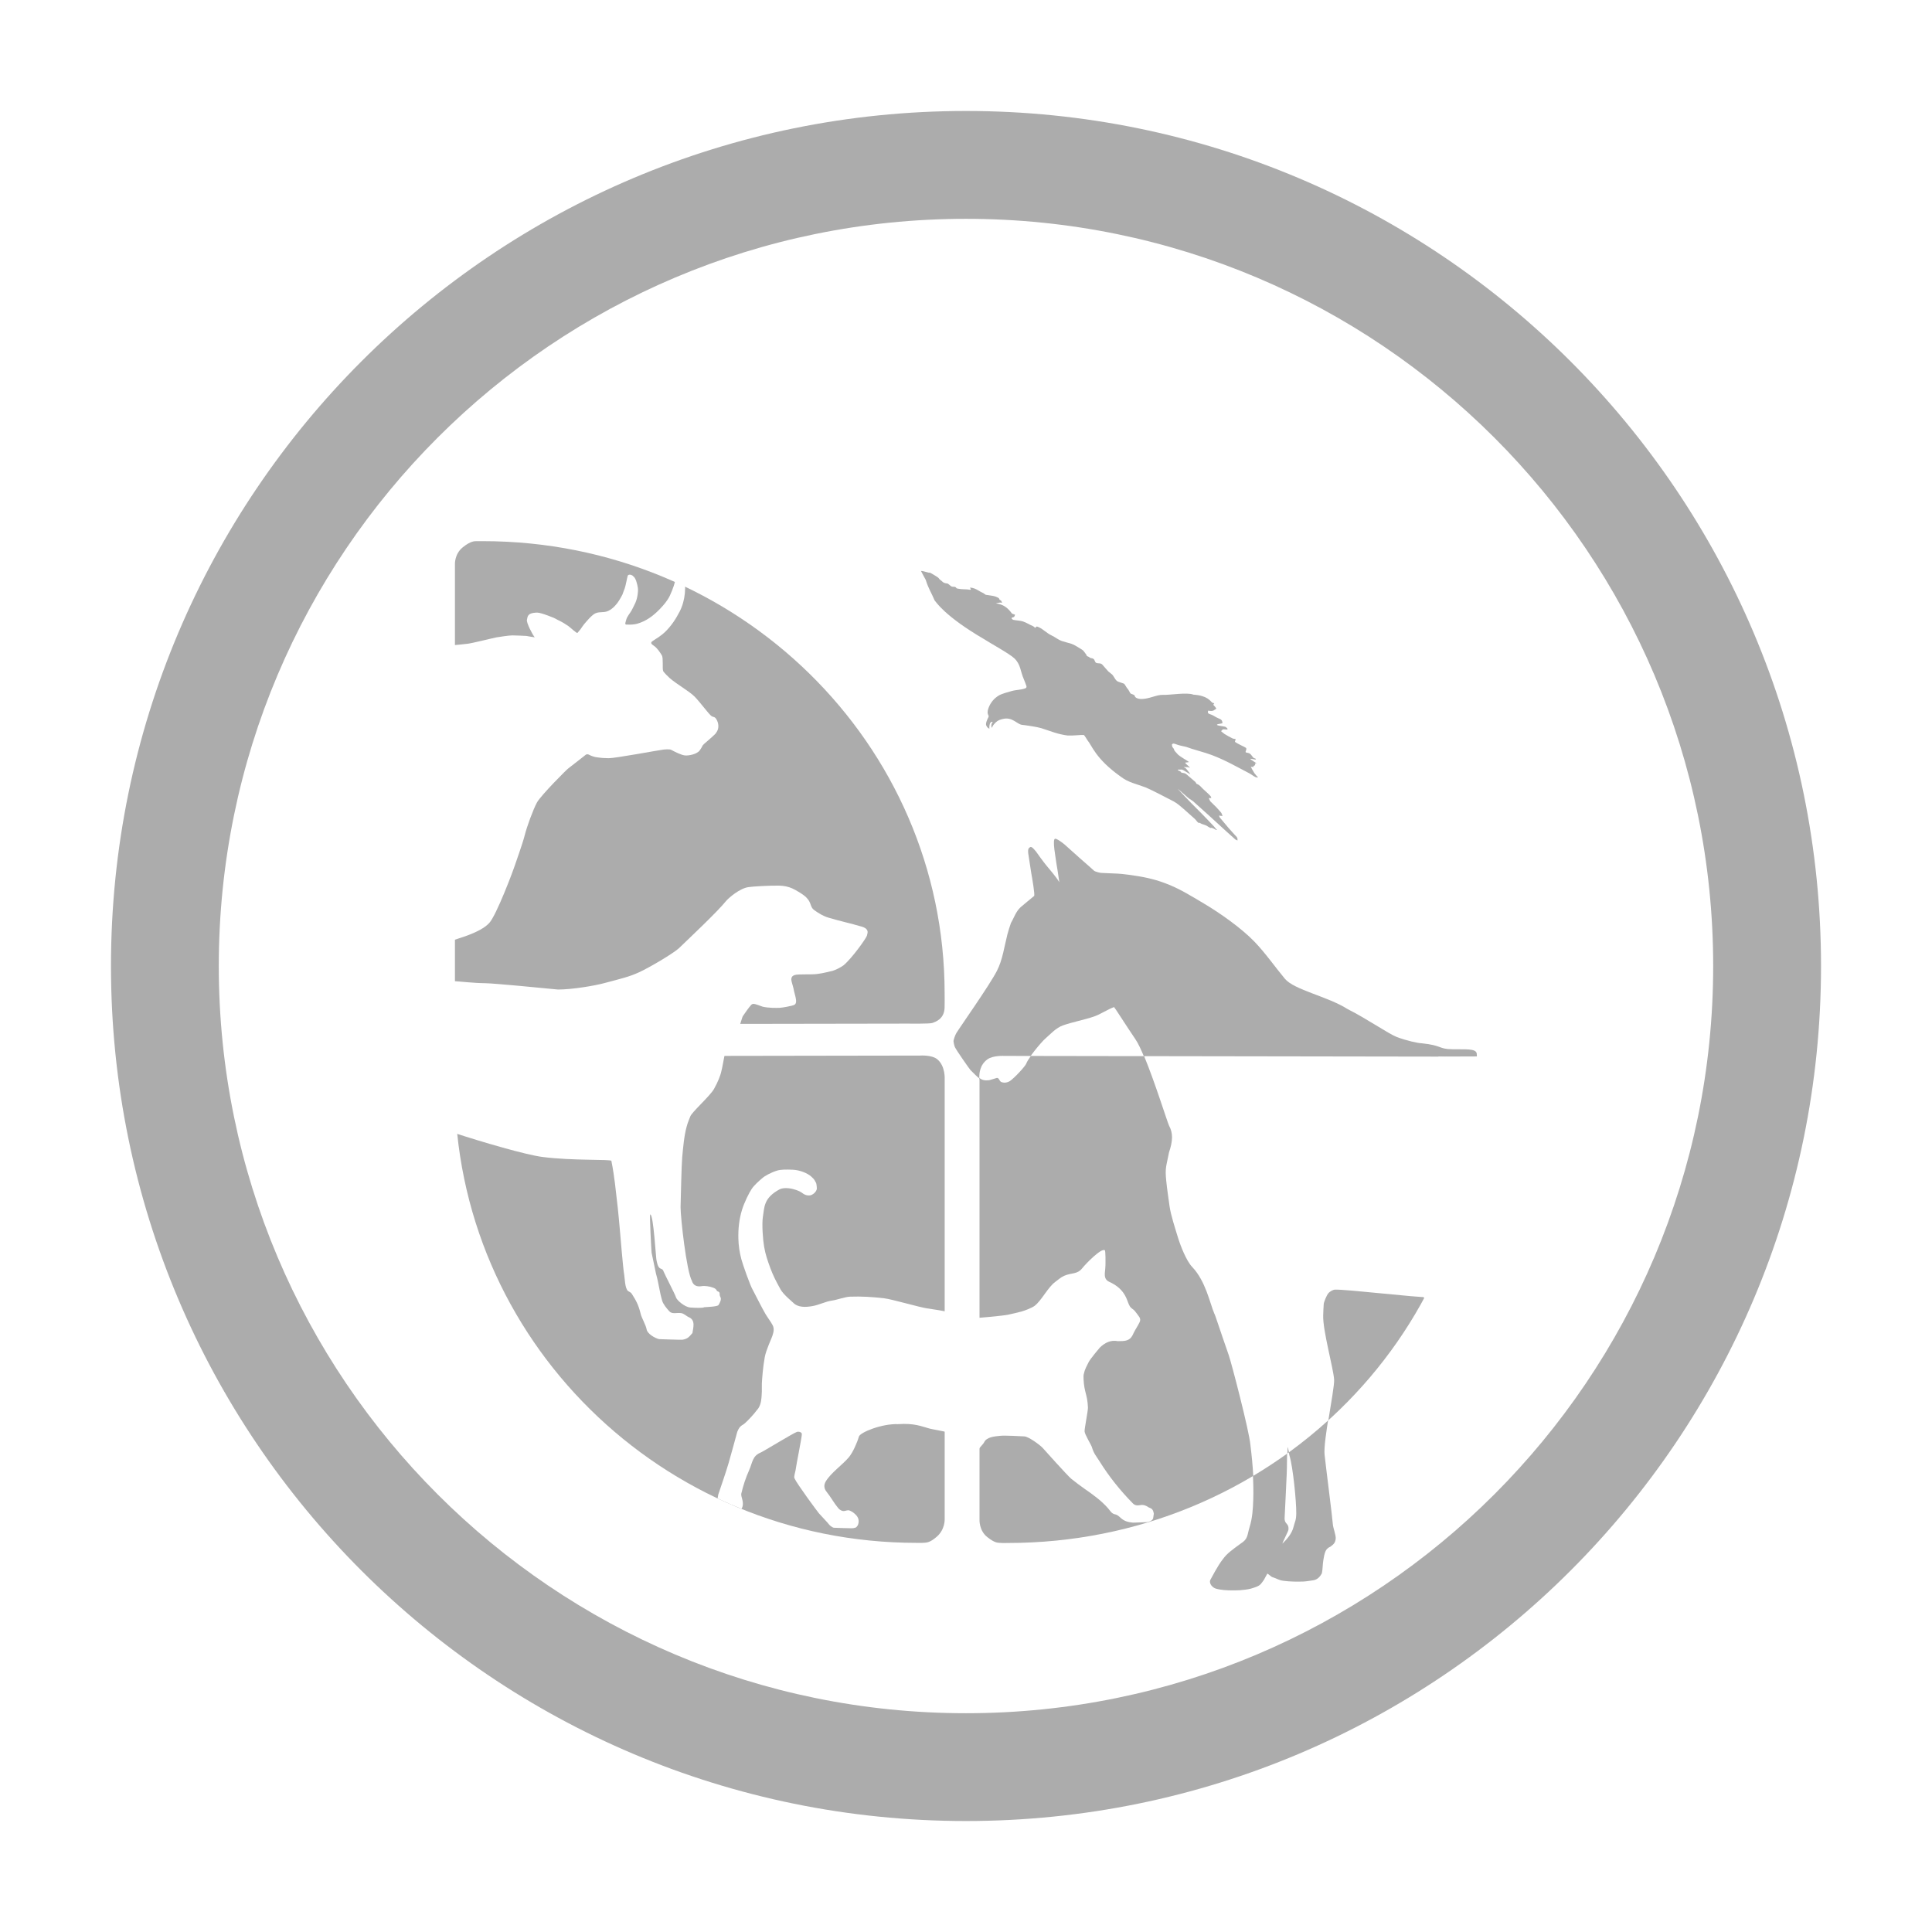
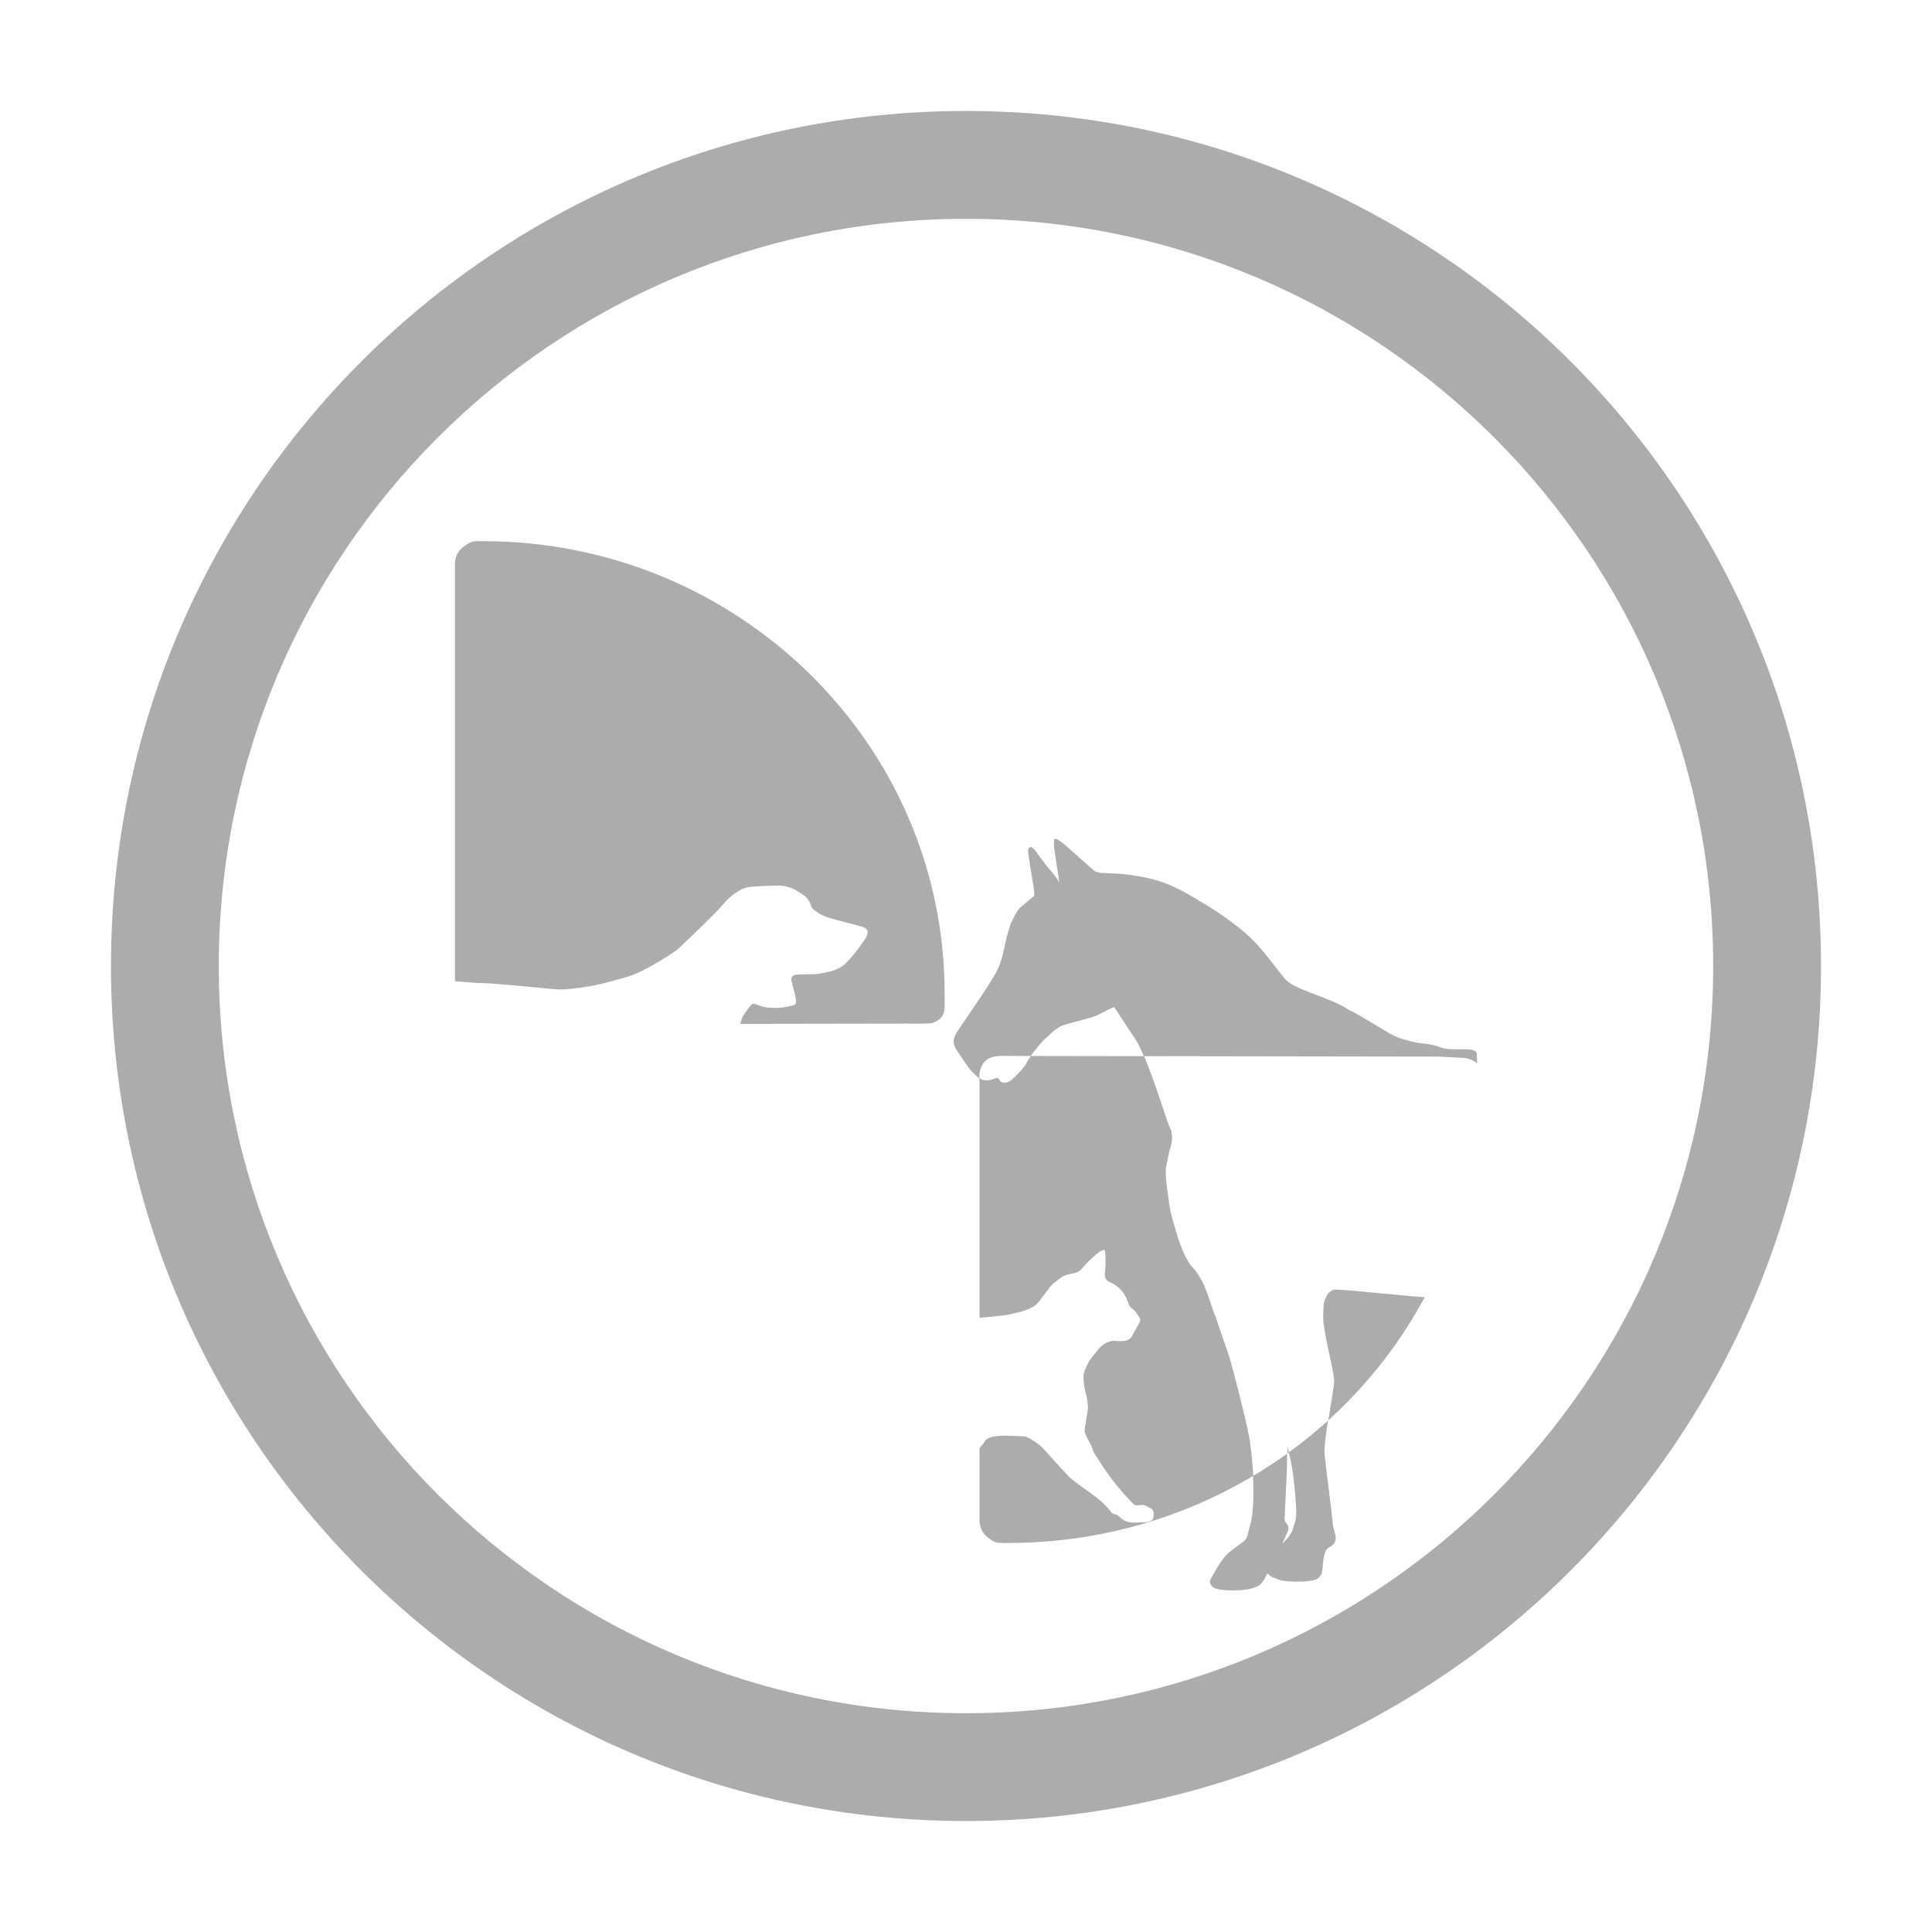
<svg xmlns="http://www.w3.org/2000/svg" xml:space="preserve" width="500px" height="500px" version="1.1" style="shape-rendering:geometricPrecision; text-rendering:geometricPrecision; image-rendering:optimizeQuality; fill-rule:evenodd; clip-rule:evenodd" viewBox="0 0 500 500">
  <defs>
    <style type="text/css">
   
    .fil1 {fill:#ACACAC}
    .fil0 {fill:white}
    .fil4 {fill:white;fill-rule:nonzero}
    .fil2 {fill:#ACACAC;fill-rule:nonzero}
    .fil3 {fill:white;fill-rule:nonzero}
   
  </style>
  </defs>
  <g id="Ebene_x0020_1">
-     <rect class="fil0" width="500" height="500" />
    <path class="fil1" d="M250 28.72c122.21,0 221.28,99.07 221.28,221.28 0,122.21 -99.07,221.28 -221.28,221.28 -122.21,0 -221.28,-99.07 -221.28,-221.28 0,-122.21 99.07,-221.28 221.28,-221.28zm0 27.91c106.8,0 193.37,86.57 193.37,193.37 0,106.8 -86.57,193.38 -193.37,193.38 -106.8,0 -193.38,-86.58 -193.38,-193.38 0,-106.8 86.58,-193.37 193.38,-193.37z" />
    <g id="_105554191776512">
      <path class="fil2" d="M268.11 220.36c0.18,0.29 1.93,2.71 2.73,3.67 0.72,0.86 2.46,2.87 3.24,4.17 0.57,0.96 0.07,0.14 0.07,0.14 0,0 -0.51,-3.65 -0.72,-4.67 -0.11,-1.19 -1.27,-6.78 -0.29,-6.61 0.37,0.06 1.05,0.44 2.3,1.43 0.8,0.71 3.37,3.02 4.1,3.67 1.32,1.17 2.37,2.04 3.66,3.23 0.18,0.17 1.45,0.5 1.73,0.51 0.51,0.01 0.93,0.04 1.44,0.07 3.01,0.16 2.82,0.03 5.82,0.43 3.37,0.46 6.13,0.97 9.32,2.16 3.65,1.35 6.72,3.29 10.06,5.27 4.13,2.44 9.7,6.38 13.03,9.82 2.76,2.84 5.38,6.59 7.91,9.63 2.47,2.96 11.05,4.55 16.32,7.91 4.79,2.39 10.57,6.39 12.65,7.18 2.45,0.94 5.54,1.62 6.4,1.62 5.54,0.58 4.31,1.51 7.98,1.55 3.16,0.09 6.18,-0.29 6.32,1.15 0,0 1.52,21.17 -4.39,40.54 -5.73,18.82 -9.19,22.53 -9.19,22.53 -2.82,0.12 -20.4,-2.1 -23.21,-1.96 -0.48,0.02 -0.96,0.53 -1.73,0.99 0,0 -1.13,2.27 -1.15,2.73 -0.11,1.98 0.07,1.04 0,3.02 -0.14,3.89 2.48,13.52 2.68,16.53 0.16,2.41 -2.78,15.82 -2.39,19.41 0.3,2.88 1.99,15.97 2.15,18.11 0.07,0.84 0.83,2.8 0.73,3.64 -0.13,1.06 -0.51,1.41 -1.37,2.05 -0.5,0.19 -1.01,0.63 -1.22,1.08 -0.34,0.7 -0.49,1.65 -0.61,2.41 -0.19,1.16 -0.15,2.25 -0.38,3.4 -0.31,0.59 -1,1.65 -2.25,1.81 -0.86,0.11 -1.71,0.29 -2.58,0.32 -1.69,0.06 -3.36,0.03 -5.04,-0.18 -1.31,-0.15 -1.56,-0.53 -3.09,-1.02 -0.14,-0.06 -0.99,-0.81 -1.15,-0.86 -0.05,0.14 -0.85,1.49 -0.86,1.58 -0.73,1.01 -0.9,1.44 -2.05,1.87 -1.15,0.43 -1.77,0.59 -2.84,0.72 -0.89,0.11 -1.51,0.18 -3.23,0.18 -1.45,0 -3.06,-0.07 -4.39,-0.47 -0.72,-0.21 -1.72,-1.15 -1.44,-2.15 0.29,-0.49 2.01,-3.88 3.31,-5.47 1,-1.43 2.44,-2.44 4.6,-4.02 1.95,-1.25 1.62,-2.05 2.3,-4.27 0.72,-2.3 0.87,-4.68 0.95,-7.08 0.15,-4.67 -0.23,-9.48 -0.81,-14.08 -0.28,-3.6 -4.94,-21.4 -5.6,-23.29 -2.39,-6.83 -3.56,-10.6 -3.75,-10.79 -1.15,-2.74 -2.23,-8.41 -5.74,-12.07 -1.52,-1.62 -3.03,-5.5 -3.67,-7.63 -0.68,-2.25 -1.84,-5.72 -2.16,-8.05 -0.3,-2.23 -0.64,-4.37 -0.86,-6.61 -0.34,-3.43 0,-3.6 0.72,-7.33 1,-3.02 1.08,-4.93 0,-6.95 -0.47,-0.87 -5.9,-18.5 -8.63,-22.38 -1.87,-2.73 -5.45,-8.35 -5.52,-8.32 -1.61,0.57 -3.57,1.89 -5.18,2.44 -2.43,0.84 -5.62,1.44 -8.05,2.3 -1.82,0.65 -3.13,2.17 -4.6,3.45 -1.08,0.95 -4.48,5.07 -4.96,6.47 -0.23,0.67 -3.14,3.78 -4.24,4.53 -0.86,0.5 -1.65,0.5 -2.3,0.21 -0.47,-0.31 -0.54,-1.1 -1.09,-1.02 -0.22,0.04 -1.78,0.57 -2,0.59 -2.18,0.24 -2.66,-0.65 -4.74,-2.66 -0.42,-0.5 -3.64,-5.1 -4.04,-5.96 -0.17,-0.41 -0.32,-1.1 -0.35,-1.44 -0.05,-0.38 0.43,-1.68 0.72,-2.16 1.09,-1.78 8.57,-12.35 10.5,-16.1 1.5,-2.92 1.91,-6.29 2.73,-9.49 0.19,-0.76 0.66,-2.21 0.92,-2.95 0.72,-1.16 1.22,-2.91 2.53,-4.09 0.72,-0.65 2.75,-2.26 3.45,-2.87 0.27,-0.24 -0.5,-4.62 -0.74,-5.98 -0.2,-1.12 -0.56,-3.8 -0.77,-5.02 -0.15,-1.22 0.13,-1.45 0.56,-1.67 0.43,-0.21 1.41,1.18 1.44,1.15zm65.06 154.12c-0.12,1.82 -0.08,5.16 -0.17,6.99 -0.19,3.76 -0.33,7.53 -0.54,11.3 -0.1,1.84 1.15,1.28 0.99,3.12 -0.03,0.4 -1.52,3.19 -1.56,3.6 1.24,-1.21 2.45,-2.62 2.86,-4.28 0.36,-1.42 0.69,-1.7 0.72,-3.48 0.05,-3.03 -0.85,-12.15 -1.76,-15.04 -0.07,-0.24 -0.49,-2.23 -0.54,-2.21z" />
-       <path class="fil2" d="M237.23 399.29c-66.02,0 -119.53,-52.85 -119.53,-118.05 0,-1.3 -0.01,-2.56 0.01,-3.77 0.04,-3.06 2.59,-3.78 3.88,-4.03 1.3,-0.25 5.92,-0.08 5.92,-0.08l110.62 -0.18c0,0 2.93,-0.21 4.36,0.9 2.27,1.77 1.99,5.37 1.99,5.37l0 113.73c0,0 0.12,2.61 -1.99,4.47 -1.83,1.61 -2.65,1.54 -3.27,1.61 -0.62,0.06 -1.99,0.03 -1.99,0.03z" />
      <path class="fil3" d="M187.71 272.26c-0.37,1.48 -0.73,3.95 -1.13,5.42 -0.19,0.69 -0.74,2.28 -1.81,4.16 -1.07,1.87 -5.79,6.03 -6.14,7.12 -0.42,1.13 -0.59,1.39 -0.91,2.55 -0.69,2.47 -0.93,5.52 -1.17,8.04 -0.18,1.96 -0.35,10.32 -0.42,12.85 0,2.75 1.53,16.55 2.93,19.08 0.34,1.16 1.25,1.61 2.59,1.37 0.74,-0.14 2.11,0.09 2.8,0.36 0.58,0.22 0.79,0.28 1.15,0.93 1.07,0.36 0.35,0.69 0.86,1.58 0.31,0.54 -0.15,1.43 -0.5,2.01 -0.27,0.44 -2.87,0.51 -3.74,0.58 -0.12,0.2 -2.01,0.2 -3.59,0.07 -1.47,-0.12 -3.47,-1.91 -3.67,-2.59 -0.23,-0.82 -2.98,-6.04 -3.23,-6.75 -0.45,-1.27 -1.22,0.14 -1.8,-2.73 -0.17,-0.21 -0.79,-12.15 -1.65,-12.01 -0.23,0.04 0.31,9.55 0.35,9.89 0.01,0.08 1.12,5.35 1.14,5.43 0.73,2.54 0.86,4.5 1.61,7.04 0.25,0.86 1.22,2.04 1.87,2.73 0.72,0.75 1.81,0.31 2.94,0.43 0.85,0.09 1.36,0.76 2.1,1.08 1.77,0.76 1.1,2.75 0.91,4.09 -0.86,1.01 -1.26,1.52 -2.58,1.73 -0.42,0.06 -5.59,-0.15 -6.04,-0.15 -1.02,-0.22 -3.05,-1.37 -3.23,-2.51 -0.18,-1.11 -1.29,-2.95 -1.55,-4.05 -0.5,-2.08 -1.08,-3.3 -2.28,-5.15 -0.26,-0.41 -0.44,-0.39 -0.98,-0.74 -0.8,-0.62 -0.85,-3.3 -0.98,-4.06 -0.35,-2.02 -0.98,-10.08 -1.16,-11.99 -0.18,-1.89 -0.32,-3.67 -0.53,-5.55 -0.25,-2.08 -0.47,-4.17 -0.72,-6.25 -0.13,-1.07 -0.55,-4.09 -0.93,-5.84 -0.1,-0.45 -10.07,0 -17.83,-1.01 -4.25,-0.53 -15.49,-3.82 -23.09,-6.3 -0.4,-3.91 -0.6,-7.87 -0.6,-11.88 0,-1.3 -0.01,-2.56 0.01,-3.77 0.04,-3.06 3.59,-4.78 4.88,-5.03 1.3,-0.25 5.92,-0.08 5.92,-0.08l60.2 -0.1z" />
      <path class="fil3" d="M215.78 395.38c-0.26,-0.02 -0.95,-0.52 -1.12,-0.72 -0.28,-0.43 -2.3,-2.52 -2.73,-3.02 -0.32,-0.37 -5.71,-7.64 -6.32,-9.06 -0.21,-0.47 0.22,-1.6 0.28,-2.08 0.23,-1.71 1.64,-8.56 1.63,-9.34 0,-0.52 -0.78,-0.74 -1.29,-0.58 -0.91,0.29 -8.95,5.22 -9.34,5.32 -2.2,0.93 -2.08,2.46 -3.02,4.6 -0.91,2.05 -1.5,3.86 -2.02,6.04 -0.2,0.86 0.98,2.4 0.05,3.95 -2.09,-0.84 -4.15,-1.74 -6.18,-2.7 0.06,-0.47 0.13,-0.89 0.16,-0.97 0.91,-2.74 1.87,-5.43 2.69,-8.19 0.47,-1.55 2.17,-7.89 2.23,-8.05 0.31,-0.8 0.66,-1.42 1.47,-1.87 0.63,-0.35 1.95,-1.81 2.27,-2.16 0.26,-0.28 0.72,-0.79 1.72,-2.08 0.79,-1.22 0.8,-2.72 0.85,-3.3 0.14,-1.55 -0.03,-2.61 0.12,-4.16 0.03,-0.31 0.2,-3.1 0.69,-5.78 0.35,-1.91 1.76,-4.83 1.96,-5.47 0.34,-1.03 0.55,-1.94 0.05,-2.85 -0.53,-0.97 -1.23,-1.86 -1.8,-2.81 -0.9,-1.5 -3.06,-5.85 -3.3,-6.25 -0.67,-1.08 -2.61,-6.62 -2.95,-7.91 -0.47,-1.74 -0.75,-3.57 -0.79,-5.39 -0.06,-2.54 0.19,-4.96 0.93,-7.4 0.59,-1.94 1.84,-4.45 2.52,-5.46 0.68,-1.02 1.99,-2.14 2.72,-2.77 0.73,-0.65 2.39,-1.53 3.89,-1.98 0.91,-0.27 2.29,-0.3 4.07,-0.21 1.79,0.09 3.68,0.86 4.68,1.72 0.99,0.87 0.94,1.09 1.27,1.64 0.18,0.29 0.24,1.45 0.23,1.53 -0.08,0.89 -1.2,1.72 -1.84,1.75 -0.79,0.07 -1.2,-0.17 -1.58,-0.37 -0.8,-0.58 -1.08,-0.72 -1.95,-1.04 -0.98,-0.34 -2.88,-0.77 -4.2,-0.2 -4.31,2.3 -3.97,4.69 -4.42,7.33 -0.25,1.84 0.02,5.7 0.34,7.54 0.35,2.04 0.89,3.59 1.63,5.6 0.7,1.84 1.27,3.03 2.63,5.48 0.75,1.34 2.97,3.13 3.21,3.38 1.28,1.35 3.3,1.24 5.09,0.92 1.73,-0.31 3.33,-1.19 5.07,-1.43 1.24,-0.17 3.35,-0.96 4.6,-1 2.98,-0.11 5.96,0.07 8.91,0.43 1.89,0.22 8.96,2.28 10.93,2.58 1.04,0.17 3.8,0.55 5.66,0.98l0 31.17c-1.49,-0.39 -3.88,-0.77 -4.89,-1.02 -2.16,-0.58 -3.88,-1.44 -8.2,-1.15 -4.17,-0.15 -9.8,2.12 -10.11,3.23 -0.42,1.51 -1.57,4.11 -2.58,5.32 -1.68,2.01 -4.66,4.03 -5.99,6.27 -0.55,0.92 -0.47,1.84 0.19,2.66 1.18,1.47 1.86,2.85 3.06,4.29 0.37,0.45 1.08,0.84 1.66,0.69 0.25,-0.07 0.87,-0.23 1.12,-0.15 0.64,0.22 1.19,0.6 1.67,1.08 0.72,0.7 0.98,1.49 0.7,2.48 -0.11,0.43 -0.49,0.84 -0.69,0.91 -0.69,0.24 -1.29,0.15 -1.29,0.16 -0.33,0 -3.13,-0.07 -4.35,-0.13z" />
      <path class="fil2" d="M124.99 140.05c65.99,0 119.48,52.41 119.48,117.05 0,1.29 0.03,2.54 -0.01,3.74 -0.12,3.01 -2.52,3.65 -3.15,3.9 -0.64,0.26 -6.65,0.17 -6.65,0.17l-110.58 0.18c0,0 -2.9,0.19 -4.35,-0.89 -2.27,-1.68 -1.99,-5.32 -1.99,-5.32l0 -112.77c0,0 -0.18,-2.66 1.99,-4.44 2.18,-1.78 3.24,-1.58 3.44,-1.61 0.14,-0.02 1.82,-0.01 1.82,-0.01z" />
      <path class="fil3" d="M116.74 253.87c2.89,0.16 5.71,0.55 8.77,0.58 2.35,0.03 14.28,1.19 18.89,1.64 3.72,0 9.49,-0.99 11.91,-1.64 4.53,-1.21 6.47,-1.63 9.07,-2.82 2.61,-1.19 8.61,-4.72 10.27,-6.18 2.88,-2.78 10,-9.46 12.27,-12.29 0.53,-0.65 3.55,-3.36 5.92,-3.59 0.78,-0.15 5.5,-0.42 7.79,-0.37 1.18,0.02 2.32,0.24 3.41,0.72 0.9,0.4 3.22,1.75 3.8,2.53 1.13,1.16 0.83,2.31 1.81,3.03 1.16,0.85 2.38,1.6 3.76,2.01 2.84,0.86 5.78,1.48 8.63,2.33 0.65,0.19 1.27,0.47 1.48,1.17 0.08,0.31 -0.07,0.77 -0.16,1.15 -0.15,0.63 -3.87,5.89 -6.08,7.7 -0.85,0.61 -2,1.17 -2.83,1.42 -0.66,0.11 -2.18,0.6 -4.02,0.81 -1.72,0.21 -4.78,-0.04 -5.78,0.27 -0.58,0.18 -0.87,0.57 -0.86,1.17 0,0.48 0.37,1.43 0.59,2.4 0.22,1.48 1.25,3.65 0.15,4.16 -0.6,0.28 -3.04,0.72 -3.72,0.75 -0.84,0.03 -2.98,0.07 -4.46,-0.3 -1.49,-0.52 -2.43,-1.01 -2.91,-0.49 -0.75,0.83 -1.38,1.78 -2.15,2.88 -0.25,0.31 -0.65,2.13 -1.09,3.07l-68.12 0.11c0,0 -2.9,-0.81 -4.35,-1.89 -2.27,-1.68 -1.99,-5.32 -1.99,-5.32l0 -5.01z" />
      <path class="fil2" d="M260.87 399.32c67.09,0 121.48,-52.83 121.48,-117.99 0,-1.31 -0.07,-2.56 -0.01,-3.77 0.17,-3.04 -3.14,-3.75 -3.14,-3.75l-6.82 -0.36 -112.43 -0.18c0,0 -2.95,-0.18 -4.42,0.9 -2.64,1.92 -2.03,5.37 -2.03,5.37l0 113.67c0,0 -0.2,2.86 2.04,4.61 2.01,1.58 2.68,1.4 3.23,1.47 0.55,0.07 2.1,0.03 2.1,0.03z" />
      <path class="fil3" d="M383.22 286.63c-0.2,3.85 -0.59,8.25 -1.3,12.87 -0.74,4.61 -1.75,9.14 -3.02,13.56l-0.04 0.13c-0.73,2.42 -1.43,4.59 -2.09,6.54 -1.95,5.5 -4.31,10.81 -7.04,15.92 -0.04,0.05 -0.06,0.07 -0.06,0.07 -2.81,0.12 -21.4,-2.1 -24.21,-1.96 -0.48,0.02 -1.3,0.45 -1.73,0.99 -0.43,0.54 -1.13,2.27 -1.15,2.73 -0.11,1.99 -0.07,0.93 -0.14,2.91 -0.14,3.9 2.62,13.63 2.83,16.64 0.08,1.33 -0.77,6 -1.49,10.53 -3.24,2.94 -6.64,5.71 -10.19,8.29 -0.14,-0.64 -0.32,-1.42 -0.35,-1.41 -0.03,0.48 -0.05,1.07 -0.06,1.71 -2.86,2.05 -5.81,3.99 -8.84,5.8 -0.14,-2.67 -0.41,-5.34 -0.73,-7.94 -0.29,-3.6 -4.94,-21.4 -5.61,-23.29 -2.39,-6.83 -3.56,-10.6 -3.75,-10.79 -1.15,-2.73 -2.23,-8.41 -5.74,-12.07 -1.52,-1.62 -3.02,-5.5 -3.67,-7.63 -0.68,-2.25 -1.83,-5.72 -2.16,-8.05 -0.3,-2.23 -0.64,-4.37 -0.86,-6.61 -0.34,-3.43 0,-3.59 0.72,-7.33 1,-3.02 1.08,-4.93 0,-6.95 -0.36,-0.68 -3.69,-11.35 -6.44,-17.96l76.28 0.12 6.82 0.36c0,0 4.31,0.71 4.14,3.75 -0.06,1.21 0.01,2.46 0.01,3.77 0,1.78 -0.05,3.54 -0.13,5.3zm-116.44 -13.35c-0.58,0.81 -1.02,1.53 -1.18,1.97 -0.22,0.67 -3.13,3.79 -4.24,4.53 -0.86,0.5 -1.65,0.5 -2.3,0.21 -0.47,-0.31 -0.53,-1.1 -1.09,-1.02 -0.21,0.04 -1.78,0.57 -2,0.59 -1.15,0.13 -1.83,-0.06 -2.52,-0.57 -0.05,-1.05 0.08,-3.37 2.08,-4.82 1.47,-1.08 4.42,-0.9 4.42,-0.9l6.83 0.01z" />
      <path class="fil3" d="M252.5 341.09c0.06,0.01 0.12,0.01 0.17,0.02 0.07,0.01 6.65,-0.55 8.19,-0.86 1.44,-0.29 2.17,-0.5 3.59,-0.86 0.78,-0.2 2.67,-0.95 3.31,-1.44 1.85,-1.45 3.42,-4.78 5.32,-6.18 0.69,-0.51 1.51,-1.24 2.29,-1.58 2,-0.88 3.41,-0.3 4.75,-2.02 0.85,-1.08 4.92,-5.27 5.79,-4.6 0.24,-0.03 0.2,3.4 0.18,3.89 -0.02,0.6 -0.08,1.2 -0.14,1.8 -0.12,1.19 0.08,2.02 1.17,2.5 1.94,0.87 3.45,2.16 4.33,4.08 0.35,0.75 0.56,1.61 1,2.31 0.29,0.45 0.88,0.69 1.22,1.11 0.41,0.52 0.82,1.04 1.19,1.59 0.26,0.4 0.3,0.87 0.08,1.31 -0.45,0.95 -1.04,1.78 -1.51,2.72 -0.1,0.2 -0.23,0.5 -0.34,0.71 -0.78,1.47 -1.99,1.5 -3.79,1.5 -1.86,-0.37 -3.38,0.42 -4.66,1.66 -0.07,0.07 -2.57,3.02 -2.93,3.83 -0.43,0.95 -0.9,1.58 -1.17,2.82 -0.18,0.46 -0.13,1.08 -0.11,1.58 0.17,3.48 0.98,3.79 1.13,7.28 0.03,0.84 -0.9,5.38 -0.87,6.18 0.04,0.8 1.7,3.46 1.87,4.02 0.56,1.82 1.02,2.17 2.02,3.76 2.4,3.87 5.4,7.61 8.59,10.84 0.58,0.6 1.16,0.59 2.03,0.45 0.75,-0.12 1.41,0.13 2.05,0.58 0.07,0.05 0.17,0.08 0.26,0.12 0.78,0.26 0.96,0.74 1.1,1.53 0.01,0.05 -0.16,1.1 -0.18,1.2 -0.21,0.7 -1.17,0.91 -1.47,0.98 -0.98,0.08 -2.37,0.07 -3.72,0.14 -1.27,-0.1 -2.29,-0.39 -3.21,-1.23 -0.42,-0.39 -0.85,-0.81 -1.46,-0.92 -0.86,-0.17 -1.18,-0.82 -1.75,-1.5 -1.72,-2 -3.97,-3.61 -6.15,-5.12 -1.16,-0.81 -2.29,-1.67 -3.4,-2.56 -1,-0.8 -7.3,-7.89 -7.47,-8.06 -0.71,-0.75 -3.59,-2.88 -4.7,-2.93 -0.83,-0.04 -5,-0.29 -6.26,-0.15 -1.53,0.16 -3.51,0.29 -4.17,1.72 -0.22,0.49 -1.72,1.82 -2.17,2.96l0 -35.18z" />
-       <path class="fil2" d="M240.69 148.2c0.12,0.06 2.06,1.15 2.24,1.42 0.28,0.46 0.6,0.52 0.96,0.91 0.26,0.28 0.75,0.44 1.19,0.46 0.46,0.03 0.87,0.76 1.32,0.83 0.49,0.09 0.89,-0.08 1.12,0.39 0.05,0.09 0.41,0.12 0.51,0.15 1,0.22 2.03,0.07 3.03,0.28 0.06,0.01 0.15,-0.02 0.19,-0.06 0.03,-0.02 -0.12,-0.35 -0.22,-0.52 0.33,0.03 0.33,0.03 0.59,0.08 0.86,0.18 1.38,0.57 2.16,1.01 0.23,0.13 0.73,0.33 0.93,0.5 0.07,0.06 0.35,0.27 0.43,0.29 1.16,0.2 2.37,0.2 3.36,0.87 0.12,0.08 0.13,0.43 0.27,0.46 0.4,0.1 0.35,0.33 0.54,0.61 0.16,0.23 -0.29,0.01 -0.57,0.07 -0.19,0.04 -0.83,0.12 -1.01,0.2 1.89,0.28 2.93,0.99 4.13,2.58 -0.17,0.06 0.95,0.34 0.83,0.38 -0.05,0.18 -0.15,0.41 -0.22,0.51 -0.12,0.17 -0.5,0.12 -0.64,0.28 -0.06,0.07 0.04,0.15 0,0.22 0.08,0.04 0.28,0.27 0.36,0.29 0.71,0.16 1.9,0.19 2.58,0.43 1.02,0.36 1.6,0.79 2.59,1.22 0.1,0.04 0.44,0.28 0.43,0.36 -0.02,0.29 0.41,-0.34 0.61,-0.27 1.32,0.41 2.45,1.71 3.71,2.28 1.02,0.47 1.68,1.12 2.76,1.48 1.77,0.6 2.27,0.45 3.88,1.44 0.3,0.19 1.31,0.77 1.58,1.01 0.03,0.02 0.87,1.11 0.86,1.15 -0.03,0.38 0.49,0.36 0.72,0.57 0.47,0.43 0.72,0.11 1.19,0.53 0.15,0.14 0.35,0.83 0.54,0.91 0.71,0.3 1.17,-0.04 1.69,0.53 0.58,0.64 0.92,1.1 1.51,1.72 0.04,0.05 0.67,0.55 0.72,0.58 0.71,0.47 0.87,1.4 1.54,1.91 0.34,0.26 1.73,0.58 1.87,0.74 0.21,0.23 0.75,1.24 0.9,1.3 0.1,0.04 0.62,1.12 0.75,1.2 0.3,0.17 0.97,0.25 1.05,0.6 0.12,0.54 0.89,0.75 1.44,0.79 2.08,0.14 4.17,-1.14 5.92,-1.06 1.75,0.08 6.21,-0.72 7.83,-0.05 3.6,0.22 4.37,1.65 4.82,2.03 0.13,0.11 0.27,0.08 0.43,0.15 0.2,0.08 0.15,0.08 0,0.25 -0.14,0.17 -0.06,0.31 0.15,0.48 0.19,0.15 0.3,0.38 0.46,0.57 0.17,0.21 -0.29,0.34 -0.49,0.51 -0.39,0.32 -1,0.26 -1.51,0.14 -0.09,-0.02 -0.05,0.27 -0.14,0.29 0.04,0.09 0.06,0.37 0.14,0.43 0.14,0.11 0.69,0.29 0.86,0.36 0.57,0.24 1.22,0.72 1.8,0.93 0.71,0.27 0.96,0.52 1,1.24 0.01,0.08 -2.29,0.42 -1.12,0.24 -1.24,0.39 1.69,0.53 1.93,0.74 0.1,0.08 0.36,0.26 0.43,0.37 0.34,0.54 -0.5,0.17 -1.13,0.26 -0.16,0.02 -0.29,0.41 -0.51,0.43 0.14,0.17 0.78,0.64 0.92,0.75 0.32,0.23 1.68,0.97 2.07,1.15 0.21,0.1 0.45,0.1 0.69,0.14 0.4,0.07 -0.29,0.57 0.06,0.84 0.54,0.4 2.61,1.33 2.73,1.46 0.25,0.28 0,0.64 -0.09,1.01 -0.06,0.23 0.48,0.29 0.64,0.31 0.65,0.11 0.93,0.71 1.32,1.18 0.15,0.19 0.49,0.22 0.68,0.35 0.3,0.53 -1.68,-0.34 -1.33,0.14 0,0.02 1.51,0.99 1.51,1.01 -0.05,0.06 -0.44,0.05 -0.43,0.07 0.23,0.35 0,0.5 -0.22,0.57 -0.35,0.13 0.07,0.29 -0.1,0.31 -0.08,0.01 -0.52,-0.02 -0.72,-0.03 0.14,0.28 0.78,1.44 0.93,1.64 0.23,0.31 0.29,0.3 0.51,0.63 0.15,0.22 0.39,0.33 0.39,0.33 0.05,0.19 -0.32,0.18 -0.58,0.07 -0.58,-0.25 -1.08,-0.71 -1.65,-1 -3.48,-1.81 -6.11,-3.36 -9.77,-4.75 -1.9,-0.72 -4.65,-1.36 -6.54,-2.08 -0.06,-0.02 -1.52,-0.35 -1.58,-0.36 -0.85,-0.16 -1.8,-0.77 -2.02,-0.36 -0.03,-0.01 -0.04,0.14 -0.14,0.14 0.09,0.15 0.08,0.46 0.14,0.58 0.08,0.13 0.39,0.45 0.42,0.59 0.09,0.51 0.59,0.83 0.86,1.2 0.45,0.61 2.75,1.84 3.04,2.13 -0.51,0.16 -1.11,0.04 -0.97,0.26 0.12,0.19 1.04,0.94 1.15,1.14 0.13,0.21 -0.37,-0.12 -0.61,-0.08 -0.17,0.03 -0.73,-0.04 -0.94,-0.02 0.04,0.08 0.46,0.24 0.5,0.3 0.08,0.1 0.4,0.41 0.45,0.52 0.05,0.12 0.72,0.86 0.75,1 -0.16,0.01 -1.91,-1.12 -2.06,-1.15 -0.47,-0.09 -0.52,0.06 -0.99,-0.04 -0.02,0.05 -0.21,0.15 -0.23,0.2 0.11,0.04 0.85,0.22 0.89,0.55 0,0.04 0.56,0.17 0.66,0.17 0.41,0 0.76,0.33 1.06,0.6 0.71,0.64 1.27,1.07 1.99,1.7 0.09,0.08 0.26,0.5 0.36,0.52 0.33,0.04 0.87,0.5 1.08,0.74 0.2,0.24 0.37,0.38 0.6,0.61 0.22,0.21 1.49,1.33 1.81,1.72 0.33,0.39 0.04,0.13 0.29,0.61 -0.27,-0.1 -0.3,0.03 -0.58,-0.06 -0.01,0.03 -0.03,0.14 -0.05,0.17 0.05,0.08 0.28,0.63 0.34,0.69 0.53,0.57 0.95,0.91 1.5,1.47 0.25,0.27 0.58,0.64 0.83,0.92 0.5,0.55 0.66,0.67 0.83,1.46 -0.38,-0.14 -0.43,-0.01 -0.81,-0.16 -0.03,0.02 -0.05,0.04 -0.08,0.07 0.1,0.13 0.07,0.29 0.17,0.41 0.55,0.61 2.02,2.46 2.31,2.76 0.57,0.6 1.06,1.21 1.63,1.81 0.3,0.31 0.71,0.66 0.66,1.09 -0.01,0.15 0,0.17 0,0.32 -0.19,-0.05 -0.34,-0.2 -0.54,-0.26 -0.39,-0.34 -2.09,-1.87 -2.16,-1.93 -1.85,-1.74 -7.66,-6.98 -8.85,-8.02 -0.09,-0.07 -0.85,-0.57 -0.95,-0.63 -0.03,0.03 -2.96,-2.59 -2.99,-2.56 0.08,0.12 3.35,3.55 3.45,3.65 0.89,0.89 1.76,1.75 2.64,2.65 1.17,1.2 2.11,2.17 3.25,3.39 0.1,0.1 0.33,0.37 0.4,0.49 0.07,0.12 0.17,0.17 0.24,0.29 0.04,0.08 0.19,0.1 0.22,0.2 -0.1,0 -0.2,0.02 -0.28,-0.02 -0.17,-0.08 -0.33,-0.19 -0.5,-0.28 -0.19,-0.11 -0.79,-0.36 -0.88,-0.19 -0.58,-0.26 -1.08,-0.71 -1.67,-0.86 -0.54,-0.14 -0.7,-0.23 -1.18,-0.49 -0.06,-0.04 -0.26,0.04 -0.32,0 -0.42,-0.35 -0.59,-0.73 -1,-1.09 -0.93,-0.83 -1.88,-1.69 -2.82,-2.51 -0.83,-0.72 -1.67,-1.46 -2.64,-1.98 -1.53,-0.81 -6.29,-3.25 -7.19,-3.59 -2.23,-0.85 -4.53,-1.28 -6.41,-2.76 -6.59,-4.66 -7.52,-8.15 -8.6,-9.38 -0.12,-0.13 -0.83,-1.42 -1.01,-1.43 -0.6,-0.06 -2.73,0.21 -4.16,0.14 -2.69,-0.35 -4.28,-1.1 -6.86,-1.91 -1.05,-0.33 -4.06,-0.76 -4.93,-0.85 -1.32,-0.13 -2.52,-2.16 -5.03,-1.51 -1.28,0.29 -1.71,0.75 -2.26,1.38 -0.1,0.11 -0.29,0.35 -0.36,0.53 -0.06,0.15 -0.16,0.62 -0.27,0.12 -0.02,-0.1 -0.05,-0.33 -0.03,-0.51 0.02,-0.25 0.22,-0.58 0.35,-0.79 -0.29,-0.07 -0.48,0.09 -0.6,0.23 -0.24,0.29 -0.34,1.26 -0.25,1.56 -0.51,-0.24 -0.59,-0.41 -0.81,-0.82 -0.29,-0.49 0.31,-1.75 0.52,-2.12 0.36,-0.61 -0.53,-0.59 -0.03,-2.21 0.5,-1.49 1.42,-2.65 2.73,-3.45 0.74,-0.45 2.47,-0.91 3.31,-1.15 1.27,-0.36 2.31,-0.26 3.56,-0.71 0.29,-0.1 0.36,-0.37 0.29,-0.57 -0.21,-0.61 -0.39,-1.14 -0.65,-1.73 -0.98,-2.21 -0.79,-3.84 -2.48,-5.47 -1.23,-1.18 -6.8,-4.25 -7.77,-4.92 -10.49,-6.11 -12.57,-9.81 -12.86,-10.06 -0.87,-2.08 -1.6,-3.04 -2.3,-5.32 -0.01,-0.06 -1.23,-2.22 -1.23,-2.3 0.46,-0.08 2.21,0.59 2.22,0.43 0.04,0 0.08,0 0.12,0z" />
-       <path class="fil3" d="M116.75 167.03c1.41,-0.12 2.87,-0.26 4.28,-0.43 1.22,-0.14 6.45,-1.46 7.47,-1.65 0.49,-0.09 3.33,-0.53 4.13,-0.51 0.81,0.02 2.8,0.08 3.59,0.14 0.2,0.02 1.92,0.36 2.17,0.36 -0.55,-0.64 -2.19,-3.76 -2.02,-4.53 0.19,-0.89 0.14,-1.72 2.3,-1.86 0.97,-0.16 3.37,0.86 4.7,1.37 1.98,1.07 1.83,0.82 3.78,2.15 0.45,0.31 2.15,1.94 2.3,1.72 0.45,-0.58 0.79,-0.86 1.22,-1.58 0.57,-0.86 1.65,-1.95 1.87,-2.23 1.43,-1.43 1.76,-1.5 3.59,-1.58 0.99,-0.04 1.79,-0.47 2.52,-1.12 0.53,-0.52 1.22,-1.05 2.44,-3.42 0.58,-1.73 0.56,-1.12 1.07,-3.57 0.02,-0.13 0.24,-1.18 0.3,-1.3 0.15,-0.34 0.74,-0.36 1.25,-0.02 0.43,0.43 0.54,0.38 0.92,1.32 0.49,1.58 0.58,2.22 0.4,3.51 -0.26,1.88 -0.81,2.65 -1.57,4.17 -0.5,0.86 -1.11,1.5 -1.36,2.3 -0.4,1.36 -0.43,1.41 0.39,1.37 0.68,0.05 1.73,-0.03 2.38,-0.21 2.28,-0.65 4.07,-1.95 5.75,-3.66 1.07,-1.1 2.07,-2.22 2.74,-3.62 0.79,-1.68 1.37,-3.42 1.71,-5.25 0.09,-0.47 0.24,-0.94 0.4,-1.4 0.11,-0.27 0.27,-0.5 0.61,-0.45 0.22,0.04 0.48,0.17 0.59,0.4 0.17,0.34 0.29,0.73 0.33,1.1 0.59,3.32 0.42,6.74 -1.1,9.71 -1.02,1.99 -2.23,3.79 -3.81,5.32 -0.91,0.87 -2.1,1.62 -3.16,2.3 -0.73,0.46 -0.35,0.83 0.35,1.29 0.76,0.49 1.57,1.7 2.02,2.45 0.4,0.7 0.08,3.43 0.32,4.03 0.15,0.35 1.39,1.58 1.73,1.87 1.93,1.64 4.92,3.31 6.32,4.67 1.4,1.36 3.88,4.81 4.53,5.17 0.54,0.3 0.86,0.02 1.38,1.12 0.52,1.1 0.42,2.33 -0.23,3.12 0,0.27 -2.19,2.09 -3.16,2.95 -0.54,0.47 -0.36,0.65 -1.1,1.65 -0.74,1 -2.85,1.41 -3.86,1.3 -0.98,-0.11 -2.66,-0.98 -3.52,-1.44 -0.41,-0.22 -1.56,-0.12 -2.02,-0.07 -1.16,0.13 -12.51,2.26 -14.16,2.23 -1.09,-0.02 -1.79,-0.05 -2.94,-0.22 -0.53,-0.01 -1.62,-0.37 -2.09,-0.65 -0.31,-0.18 -0.68,-0.21 -0.93,0 -0.37,0.32 -3.13,2.44 -4.42,3.45 -0.21,0.05 -7.19,7.04 -8.2,8.91 -1,1.87 -2.58,6.18 -3.16,8.48 -0.57,2.3 -2.48,7.47 -2.62,7.99 -0.22,0.75 -4.67,12.7 -6.58,14.72 -2.44,2.59 -8.07,3.93 -9.83,4.63l-0.01 -76.5z" />
-       <path class="fil4" d="M383.48 273.4c-0.57,0 -11.22,0.04 -11.22,0.04 0,0 -4.45,61.05 -4.31,61.48 0.15,0.43 1,1.45 1,1.45l15.25 -28.37 -0.72 -34.6z" />
    </g>
  </g>
</svg>